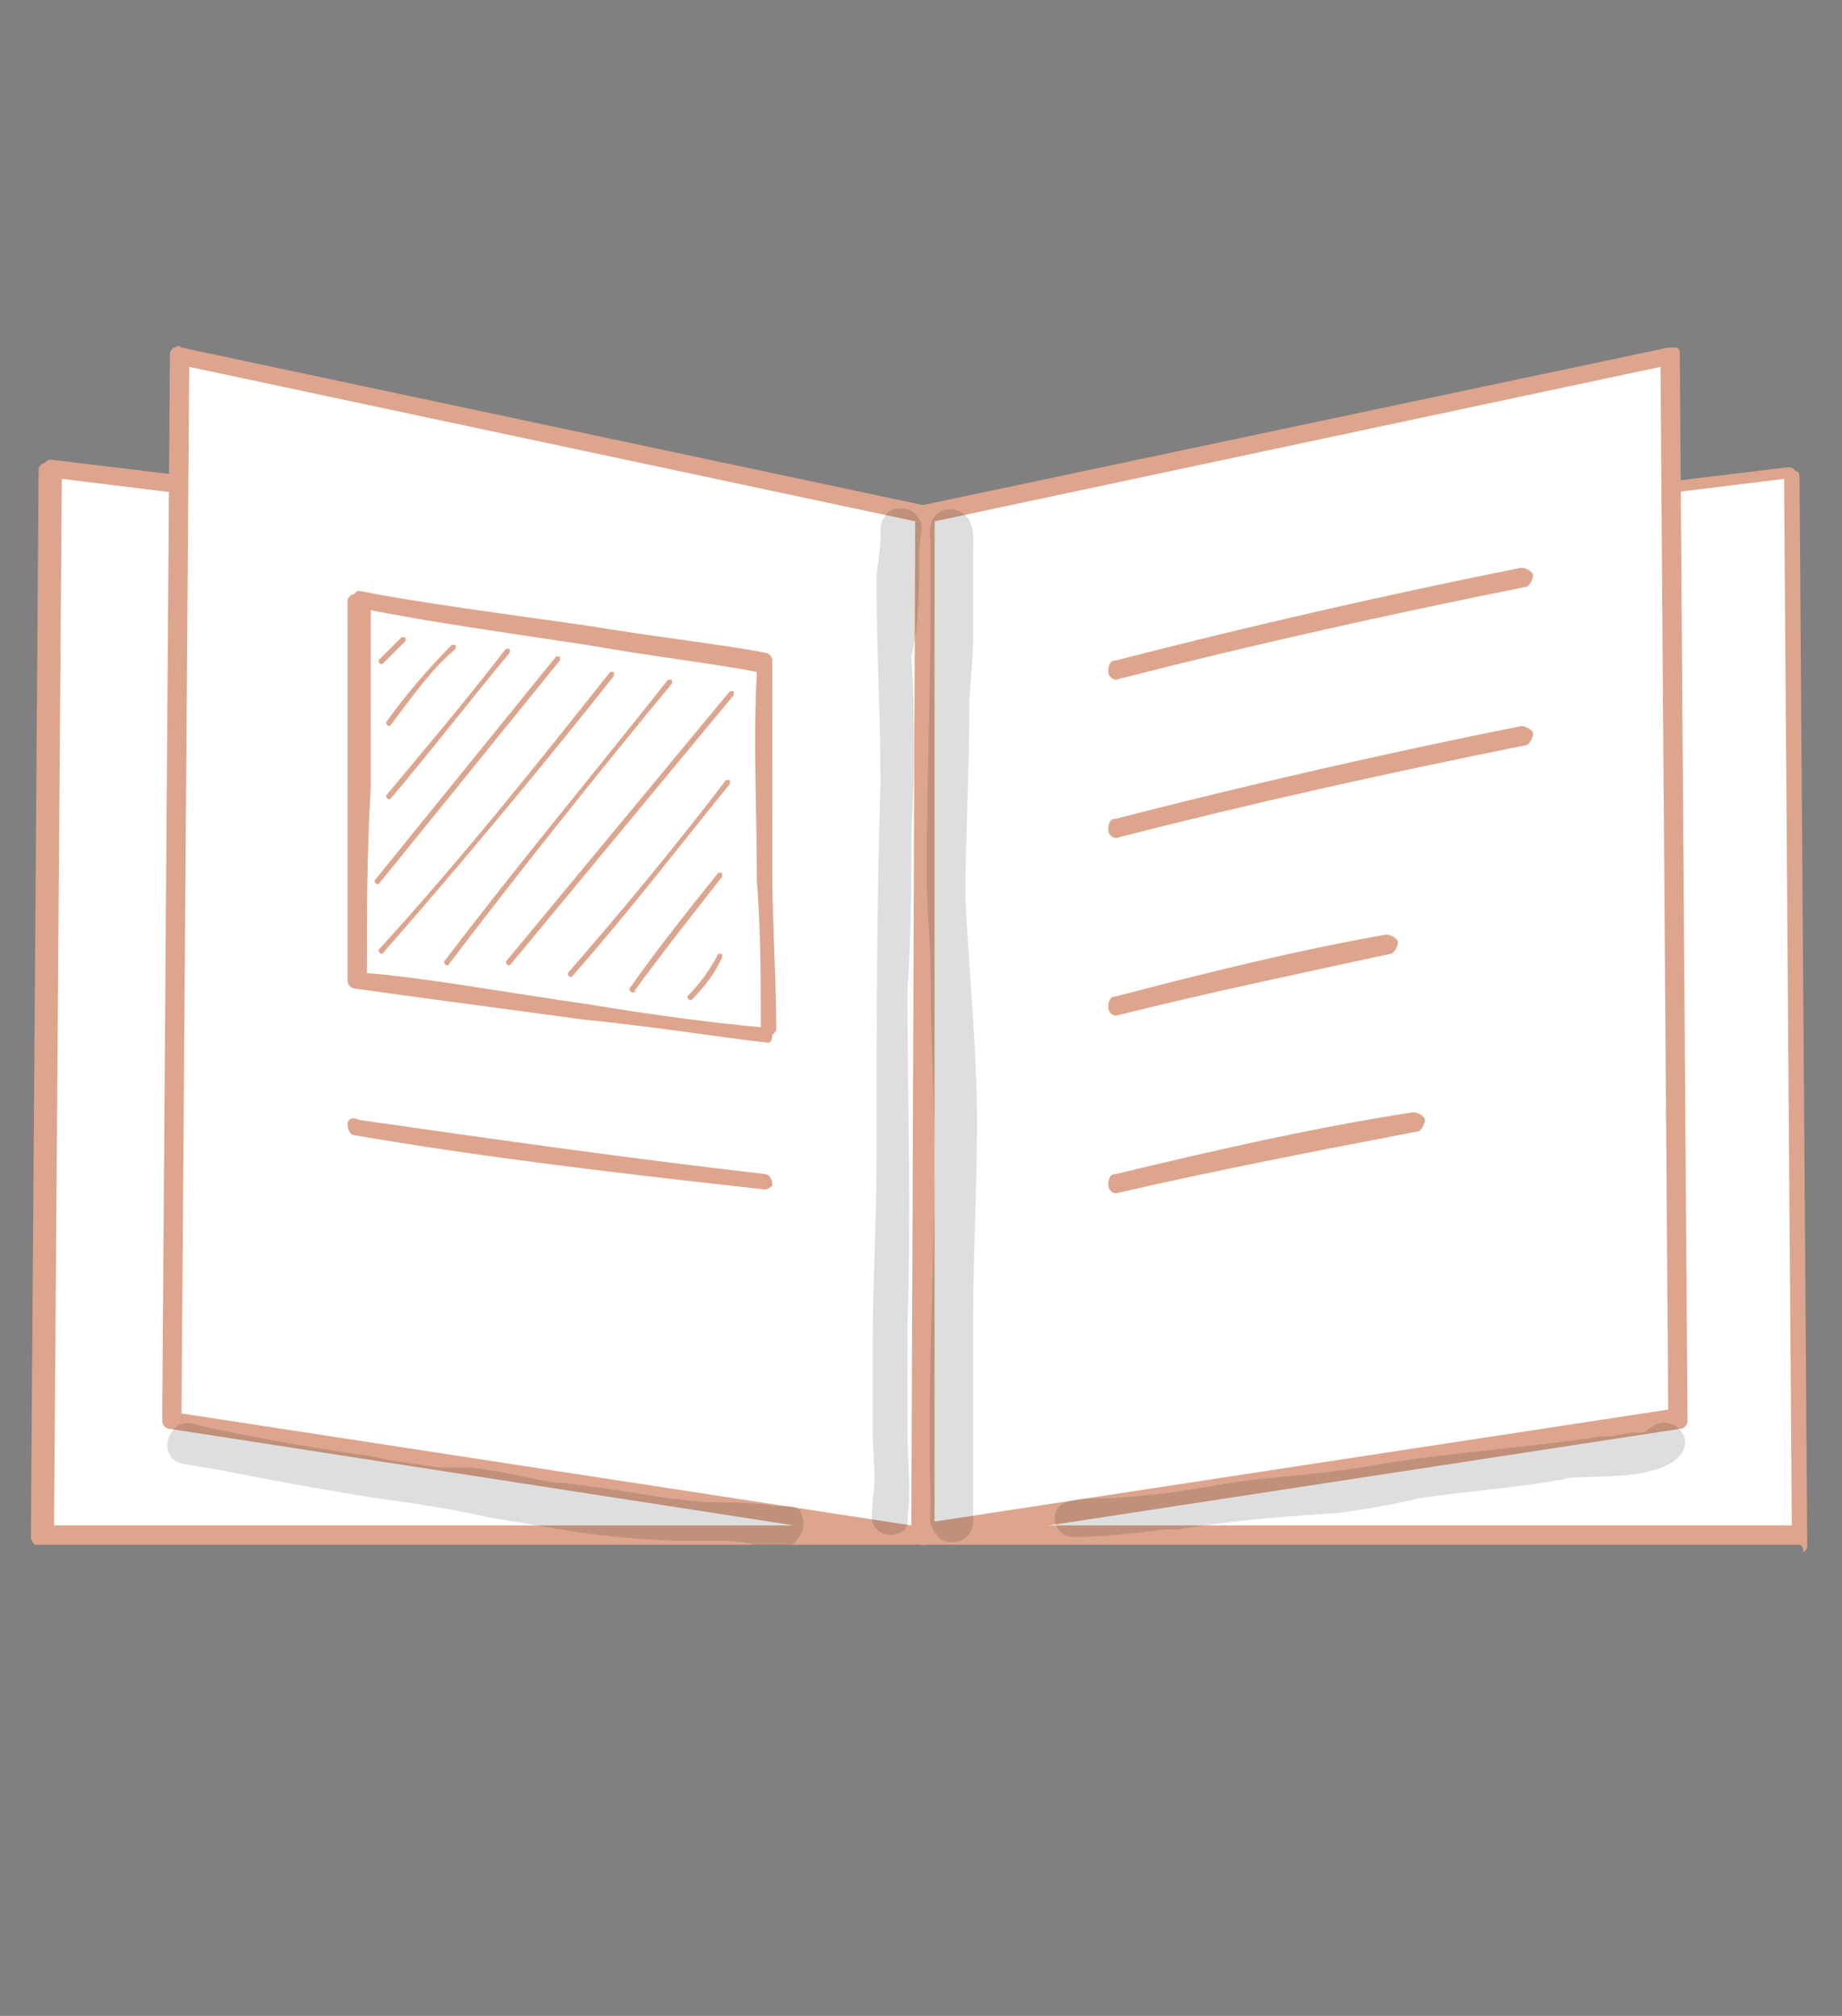
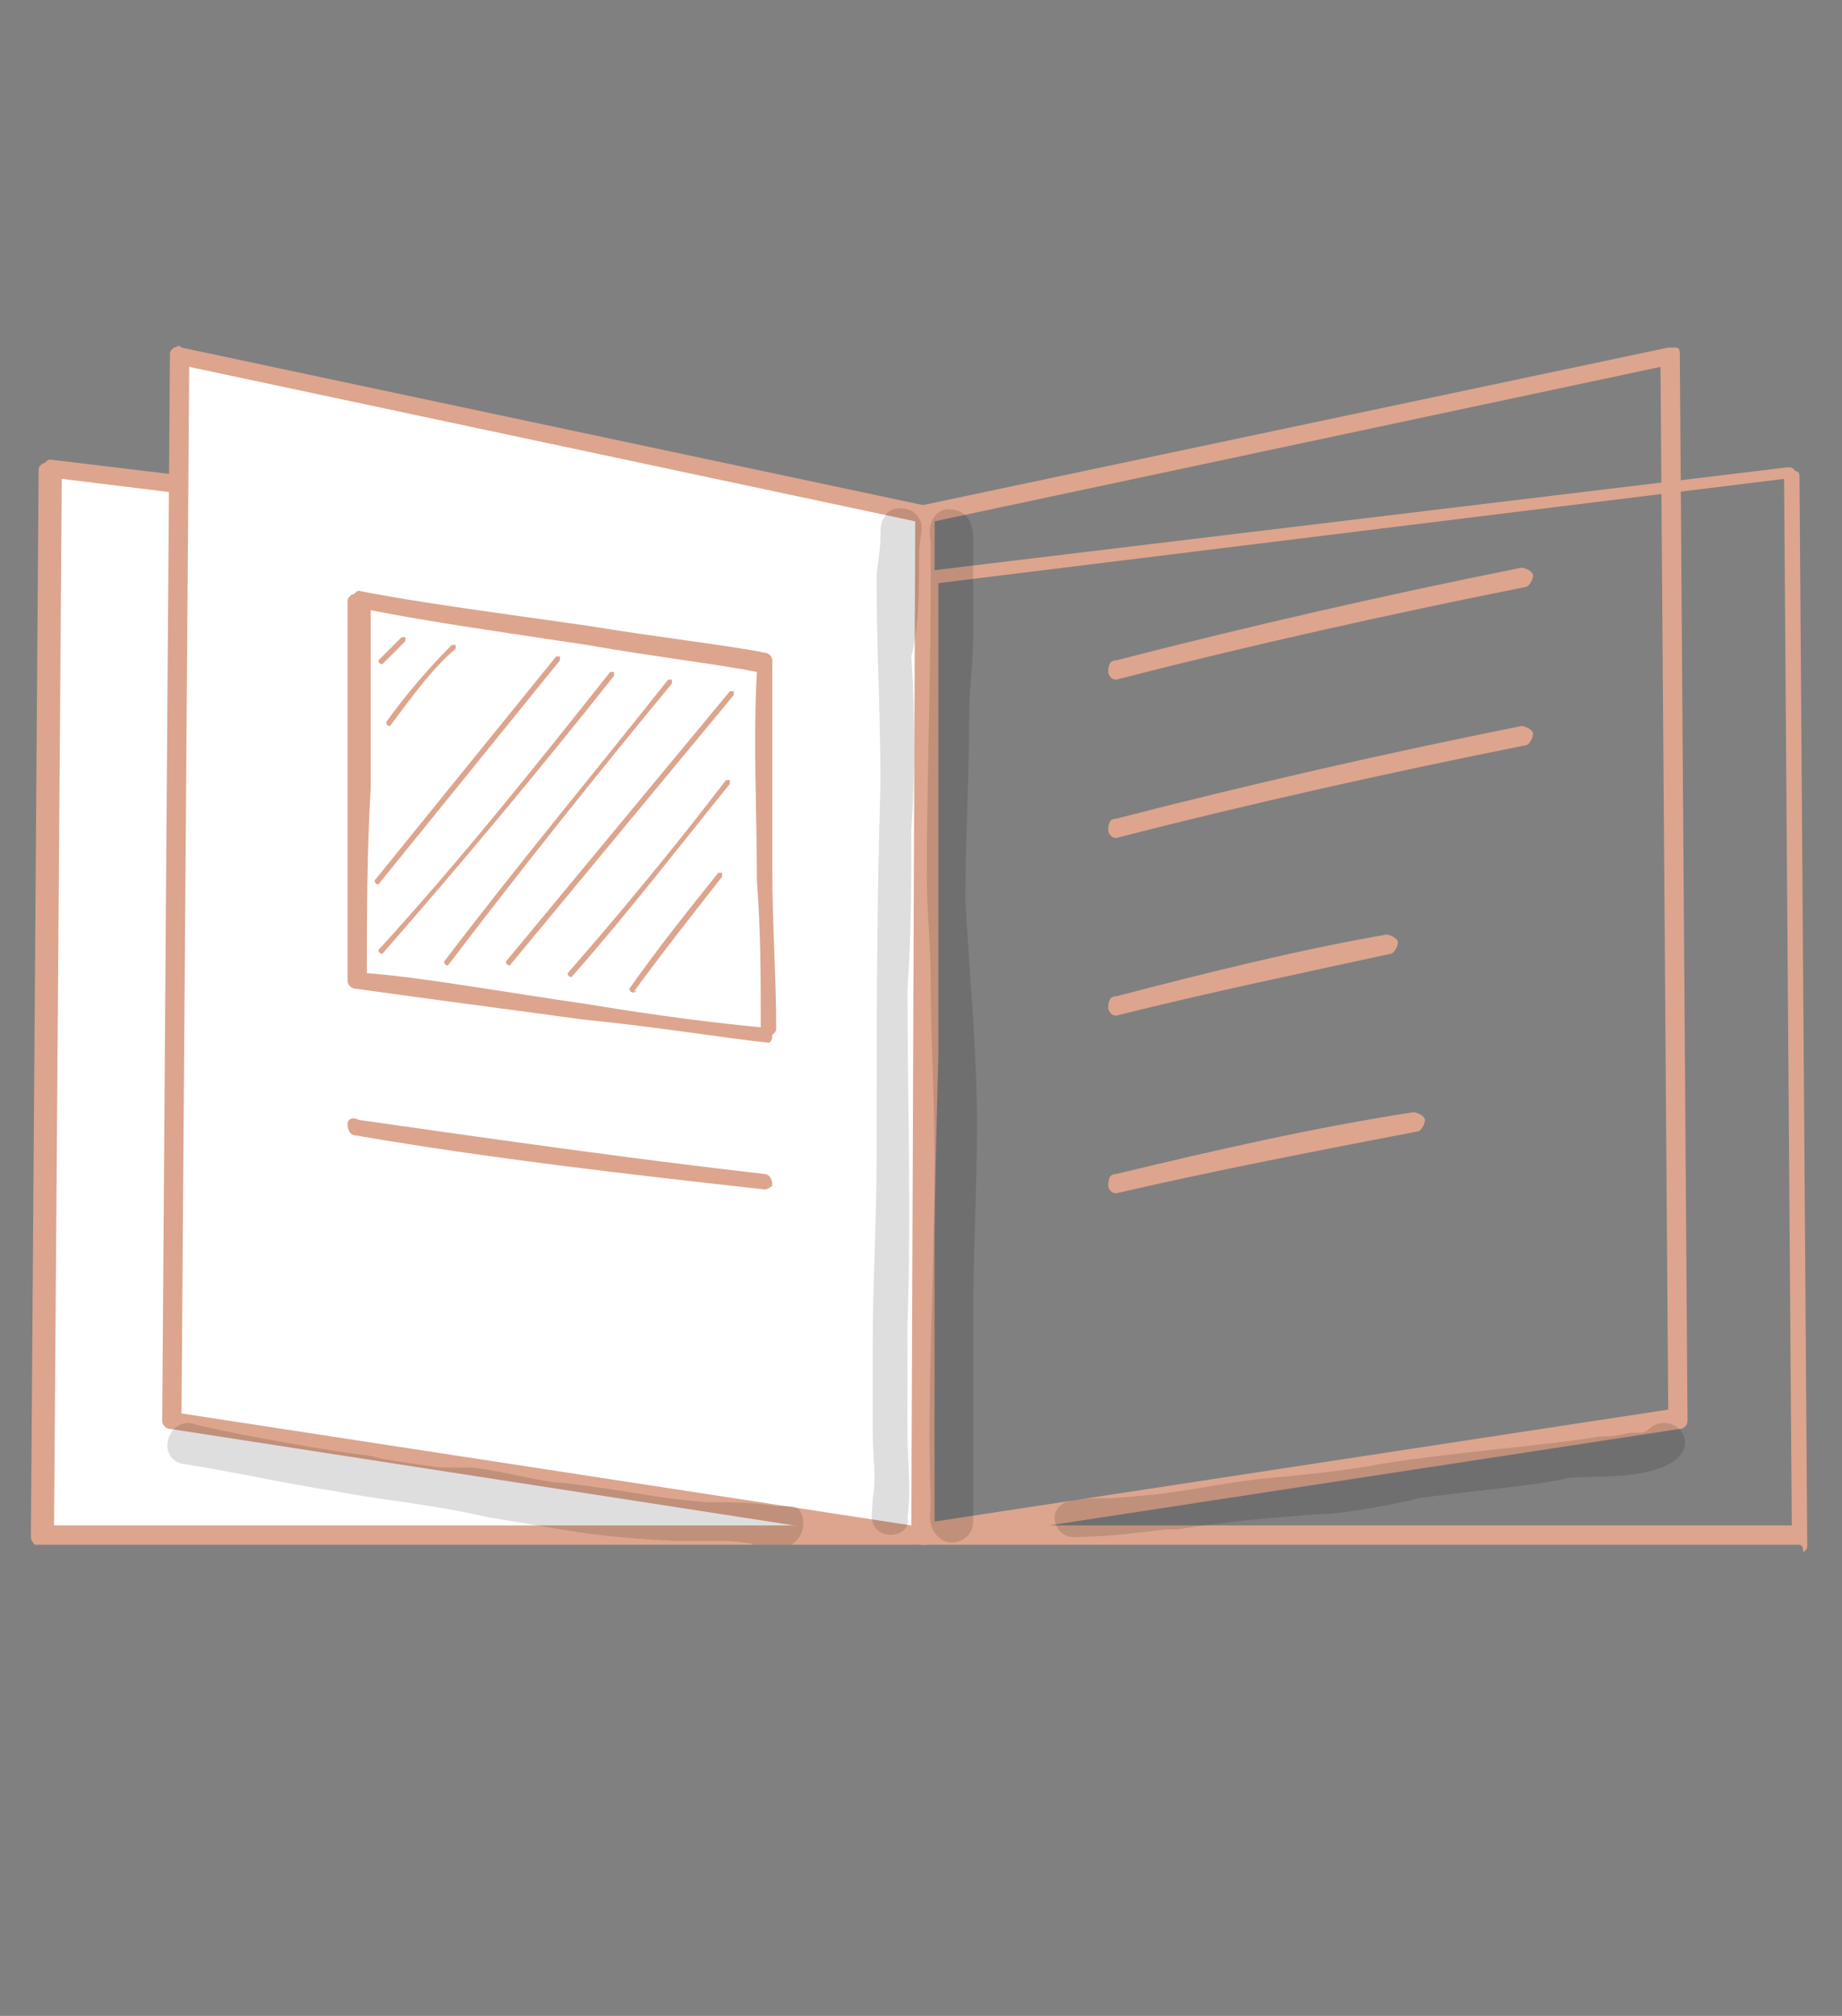
<svg xmlns="http://www.w3.org/2000/svg" version="1.1" id="Calque_1" x="0px" y="0px" viewBox="0 0 47.7 52.2" style="enable-background:new 0 0 47.7 52.2;" xml:space="preserve">
  <rect x="0" y="0" width="47.7" height="52.2" fill="#808080" stroke="none" />
  <style type="text/css"> .st0{fill:#FFFFFF;} .st1{fill:#DDA58D;} .st2{opacity:0.129;} </style>
  <g>
-     <path class="st0" d="M23.9,14.9c0,8.8-0.1,16.1,0,24.9h22.6l-0.2-27.6L23.9,14.9z" />
    <path class="st1" d="M46.6,40H23.9c-0.1,0-0.2-0.1-0.2-0.2c0-4.4,0-8.5,0-12.4c0-4,0-8,0-12.4c0-0.1,0.1-0.2,0.2-0.2l22.4-2.7 c0.1,0,0.1,0,0.2,0.1c0.1,0,0.1,0.1,0.1,0.2l0.2,27.6c0,0.1,0,0.1-0.1,0.2C46.7,40,46.6,40,46.6,40z M24.2,39.5h22.2l-0.2-27.1 l-21.9,2.7c0,4.3,0,8.3,0,12.2C24.2,31.2,24.1,35.2,24.2,39.5z" />
  </g>
  <g>
    <path class="st0" d="M23.7,14.9c0,8.8,0.1,16.1,0,24.9H1.1l0.2-27.6L23.7,14.9z" />
    <path class="st1" d="M23.7,40H1.1C1,40,1,40,0.9,40c0,0-0.1-0.1-0.1-0.2l0.2-27.6c0-0.1,0-0.1,0.1-0.2c0.1,0,0.1-0.1,0.2-0.1 l22.4,2.7c0.1,0,0.2,0.1,0.2,0.2c0,4.4,0,8.5,0,12.4c0,4,0,8,0,12.4C24,39.9,23.9,40,23.7,40z M1.4,39.5h22.2c0-4.3,0-8.3,0-12.2 c0-3.9,0-7.9,0-12.2L1.6,12.4L1.4,39.5z" />
  </g>
  <g>
-     <path class="st0" d="M24,13.3c0,8.8-0.1,17.6-0.1,26.5l19.5-3L43.2,9.2L24,13.3z" />
    <path class="st1" d="M23.9,40c-0.1,0-0.1,0-0.2-0.1c-0.1,0-0.1-0.1-0.1-0.2c0-4.4,0-8.9,0-13.2c0-4.3,0-8.8,0-13.2 c0-0.1,0.1-0.2,0.2-0.2L43.2,9c0.1,0,0.1,0,0.2,0c0.1,0,0.1,0.1,0.1,0.2l0.2,27.6c0,0.1-0.1,0.2-0.2,0.2L23.9,40 C23.9,40,23.9,40,23.9,40z M24.2,13.5c0,4.3,0,8.8,0,13c0,4.2,0,8.6,0,12.9l19-2.9L43,9.5L24.2,13.5z" />
  </g>
  <g>
    <path class="st0" d="M23.9,13.3c0,8.8-0.1,17.6-0.1,26.5l-19.4-3L4.7,9.2L23.9,13.3z" />
    <path class="st1" d="M23.8,40C23.8,40,23.8,40,23.8,40l-19.4-3c-0.1,0-0.2-0.1-0.2-0.2L4.4,9.2c0-0.1,0-0.1,0.1-0.2 c0.1,0,0.1-0.1,0.2,0L24,13.1c0.1,0,0.2,0.1,0.2,0.2l-0.1,26.5c0,0.1,0,0.1-0.1,0.2C23.9,40,23.9,40,23.8,40z M4.7,36.6l18.9,2.9 l0.1-26l-18.8-4L4.7,36.6z" />
  </g>
  <g>
-     <path class="st0" d="M9.2,25.4c2.6,0.2,8.6,1.2,10.6,1.4c0-3.2-0.2-6.4-0.1-9.6c-2.2-0.4-7.6-1.1-10.5-1.6 C9.3,18.8,9.2,22.2,9.2,25.4z" />
    <path class="st1" d="M19.9,27C19.9,27,19.9,27,19.9,27c-1-0.1-2.8-0.4-4.8-0.6c-2.2-0.3-4.5-0.6-5.9-0.8c-0.1,0-0.2-0.1-0.2-0.2 c0-1.6,0-3.3,0-4.9c0-1.6,0-3.3,0-4.9c0-0.1,0-0.1,0.1-0.2c0.1,0,0.1-0.1,0.2-0.1c1.5,0.3,3.8,0.6,5.9,0.9c1.8,0.3,3.6,0.5,4.6,0.7 c0.1,0,0.2,0.1,0.2,0.2c0,1.9,0,3.7,0,5.5c0,1.3,0.1,2.7,0.1,4c0,0.1,0,0.1-0.1,0.2C20,27,19.9,27,19.9,27z M9.5,25.2 c1.4,0.1,3.6,0.5,5.7,0.8c1.8,0.3,3.4,0.5,4.5,0.6c0-1.3,0-2.5-0.1-3.8c0-1.8-0.1-3.6,0-5.4c-1-0.2-2.7-0.4-4.4-0.7 c-2-0.3-4.1-0.6-5.6-0.9c0,1.5,0,3.1,0,4.6C9.5,22.1,9.5,23.7,9.5,25.2z" />
  </g>
  <g>
    <g>
      <path class="st1" d="M10.1,18.8C10.1,18.8,10.1,18.8,10.1,18.8c-0.1,0-0.1-0.1-0.1-0.1c0.5-0.7,1.1-1.4,1.7-2c0,0,0.1,0,0.1,0 c0,0,0,0.1,0,0.1C11.2,17.3,10.7,18,10.1,18.8C10.1,18.8,10.1,18.8,10.1,18.8z" />
    </g>
    <g>
-       <path class="st1" d="M10.1,20.7C10.1,20.7,10.1,20.7,10.1,20.7c-0.1,0-0.1-0.1-0.1-0.1c1-1.2,2.1-2.5,3.1-3.8c0,0,0.1,0,0.1,0 c0,0,0,0.1,0,0.1C12.2,18.1,11.2,19.4,10.1,20.7C10.1,20.7,10.1,20.7,10.1,20.7z" />
-     </g>
+       </g>
    <g>
      <path class="st1" d="M9.8,22.9C9.8,22.9,9.8,22.9,9.8,22.9c-0.1,0-0.1-0.1-0.1-0.1l4.7-5.8c0,0,0.1,0,0.1,0c0,0,0,0.1,0,0.1 L9.8,22.9C9.9,22.9,9.8,22.9,9.8,22.9z" />
    </g>
    <g>
      <path class="st1" d="M9.9,24.7C9.9,24.7,9.9,24.7,9.9,24.7c-0.1,0-0.1-0.1-0.1-0.1c2.1-2.3,4.1-4.8,6-7.2c0,0,0.1,0,0.1,0 c0,0,0,0.1,0,0.1C14,19.9,12,22.3,9.9,24.7C10,24.7,9.9,24.7,9.9,24.7z" />
    </g>
    <g>
      <path class="st1" d="M11.6,25C11.6,25,11.6,25,11.6,25c-0.1,0-0.1-0.1-0.1-0.1c1.9-2.5,3.9-4.9,5.8-7.3c0,0,0.1,0,0.1,0 c0,0,0,0.1,0,0.1C15.5,20,13.5,22.5,11.6,25C11.6,25,11.6,25,11.6,25z" />
    </g>
    <g>
      <path class="st1" d="M13.2,25C13.1,25,13.1,25,13.2,25c-0.1,0-0.1-0.1-0.1-0.1l5.8-7c0,0,0.1,0,0.1,0c0,0,0,0.1,0,0.1L13.2,25 C13.2,25,13.2,25,13.2,25z" />
    </g>
    <g>
      <path class="st1" d="M14.8,25.3C14.8,25.3,14.8,25.3,14.8,25.3c-0.1,0-0.1-0.1-0.1-0.1c1.4-1.6,2.8-3.3,4.1-5c0,0,0.1,0,0.1,0 c0,0,0,0.1,0,0.1C17.6,21.9,16.3,23.6,14.8,25.3C14.8,25.3,14.8,25.3,14.8,25.3z" />
    </g>
    <g>
      <path class="st1" d="M16.4,25.7C16.4,25.7,16.4,25.6,16.4,25.7c-0.1,0-0.1-0.1-0.1-0.1c0.7-1,1.5-2,2.3-3c0,0,0.1,0,0.1,0 c0,0,0,0.1,0,0.1C18,23.6,17.2,24.6,16.4,25.7C16.5,25.6,16.5,25.7,16.4,25.7z" />
    </g>
    <g>
-       <path class="st1" d="M17.9,25.9C17.9,25.9,17.9,25.9,17.9,25.9c-0.1,0-0.1-0.1-0.1-0.1c0.3-0.3,0.6-0.7,0.8-1.1c0,0,0.1,0,0.1,0 c0,0,0,0.1,0,0.1C18.5,25.2,18.3,25.5,17.9,25.9C18,25.9,17.9,25.9,17.9,25.9z" />
-     </g>
+       </g>
    <g>
      <path class="st1" d="M9.9,17.2C9.9,17.2,9.9,17.2,9.9,17.2c-0.1,0-0.1-0.1-0.1-0.1c0.2-0.2,0.4-0.4,0.6-0.6c0,0,0.1,0,0.1,0 c0,0,0,0.1,0,0.1C10.4,16.7,10.2,16.9,9.9,17.2C10,17.2,10,17.2,9.9,17.2z" />
    </g>
  </g>
  <g>
    <path class="st1" d="M28.9,17.6c-0.1,0-0.2-0.1-0.2-0.2c0-0.1,0-0.3,0.2-0.3c3.5-0.9,7-1.7,10.5-2.4c0.1,0,0.3,0.1,0.3,0.2 c0,0.1-0.1,0.3-0.2,0.3C36,15.9,32.4,16.7,28.9,17.6C29,17.6,29,17.6,28.9,17.6z" />
  </g>
  <g>
    <path class="st1" d="M28.9,21.7c-0.1,0-0.2-0.1-0.2-0.2c0-0.1,0-0.3,0.2-0.3c3.5-0.9,7-1.7,10.5-2.4c0.1,0,0.3,0.1,0.3,0.2 c0,0.1-0.1,0.3-0.2,0.3C36,20,32.4,20.8,28.9,21.7C29,21.7,29,21.7,28.9,21.7z" />
  </g>
  <g>
    <path class="st1" d="M19.8,30.8C19.8,30.8,19.8,30.8,19.8,30.8c-3.6-0.4-7.1-0.8-10.6-1.4c-0.1,0-0.2-0.1-0.2-0.3 C9,29,9.1,28.9,9.3,29c3.5,0.5,7,1,10.5,1.4c0.1,0,0.2,0.1,0.2,0.3C20,30.7,19.9,30.8,19.8,30.8z" />
  </g>
  <g>
    <path class="st1" d="M28.9,26.3c-0.1,0-0.2-0.1-0.2-0.2c0-0.1,0-0.3,0.2-0.3c2.3-0.6,4.7-1.2,7-1.6c0.1,0,0.3,0.1,0.3,0.2 c0,0.1-0.1,0.3-0.2,0.3C33.7,25.2,31.3,25.7,28.9,26.3C29,26.3,29,26.3,28.9,26.3z" />
  </g>
  <g>
    <path class="st1" d="M28.9,30.9c-0.1,0-0.2-0.1-0.2-0.2c0-0.1,0-0.3,0.2-0.3c2.5-0.6,5.1-1.2,7.7-1.6c0.1,0,0.3,0.1,0.3,0.2 c0,0.1-0.1,0.3-0.2,0.3C34.1,29.8,31.5,30.3,28.9,30.9C29,30.9,29,30.9,28.9,30.9z" />
  </g>
  <g class="st2">
    <path d="M25.3,29.1c0-1.9-0.2-3.9-0.3-5.8c0-1.6,0.1-3.3,0.1-4.9c0-0.6,0.1-1.2,0.1-1.9c0-0.7,0-1.4,0-2.1c0-0.4,0.1-1.1-0.5-1.2 c-0.5-0.1-0.7,0.4-0.6,0.8c0,0.4,0,0.9,0,1.3c0,2.5-0.1,4.9-0.1,7.4c0,0.9,0.1,1.7,0.1,2.6c0,1.6,0.1,3.1,0.1,4.7 c0,3-0.2,5.9-0.1,8.9c0,0.3-0.1,0.6,0.2,0.9c0.3,0.3,0.9,0.1,0.9-0.4c0-1.7,0-3.4,0-5.1C25.2,32.4,25.3,30.8,25.3,29.1z" />
  </g>
  <g class="st2">
    <path d="M23.8,14.4c0-0.6,0.2-0.8-0.1-1.1c-0.2-0.2-0.7-0.2-0.8,0.1c-0.1,0.1-0.1,0.3-0.1,0.5c0,0.4-0.1,0.8-0.1,1.1 c0,1.8,0.1,3.5,0.1,5.3c-0.1,3.2-0.1,6.5-0.1,9.7c0,1.6-0.1,3.2-0.1,4.8c0,0.8,0,1.5,0,2.3c0,0.6,0.1,1.2,0,1.7 c0,0.3-0.1,0.6,0.1,0.8c0.3,0.3,0.9,0.1,0.8-0.3c0.1-0.7,0-1.5,0-2.2c0-0.9,0-1.9,0-2.8c0.1-2.9,0-5.8,0-8.7 c0.1-1.4,0.1-2.7,0.1-4.1c0.1-1.5,0.1-3,0-4.5C23.8,16.2,23.8,15.3,23.8,14.4z" />
  </g>
  <g class="st2">
    <path d="M42.7,37C42.7,37,42.7,37,42.7,37C42.7,37,42.7,37,42.7,37C42.7,37,42.7,37,42.7,37C42.7,37,42.6,37.1,42.7,37 c-0.1,0.1-0.2,0.1-0.2,0.1c0,0,0,0,0,0c-0.1,0-0.2,0-0.3,0c-0.4,0.1-0.6,0.1-0.8,0.1c-1.1,0.2-3.7,0.4-5.6,0.7 c-1,0.2-2.2,0.3-3.2,0.4c-0.9,0.1-1.8,0.3-2.7,0.4c-0.1,0-0.9,0.1-1.4,0.1c-0.3,0-0.6,0-0.9,0.1c-0.5,0.2-0.3,0.9,0.2,0.9 c0.8,0,1.6-0.1,2.4-0.2c0.1,0,0.2,0,0.3,0c1.3-0.2,2.3-0.3,3.8-0.4c0.5,0,2.1-0.3,2.4-0.4c1.4-0.2,2.8-0.3,3.8-0.5 c0.2-0.1,1.5,0,2.2-0.2C44.4,37.7,43.4,36.4,42.7,37z" />
  </g>
  <g class="st2">
    <path d="M20.7,39.1c-0.1-0.1-0.2-0.1-0.3-0.1c-0.1,0-0.2,0-0.3,0c-0.6-0.1-1.2-0.1-1.8-0.1c-1.3-0.1-2-0.3-3.7-0.5 c-0.5,0-1.5-0.3-2.4-0.4c0.3,0-0.2,0-0.3,0c-0.1,0-0.5,0-0.5,0c-0.7-0.1-1.5-0.2-1.8-0.3c-0.9-0.1-3.2-0.5-4.5-0.8 c-0.7-0.3-1.1,0.8-0.4,1c1.3,0.2,2.6,0.5,3.9,0.7c1.6,0.3,2.3,0.3,4.1,0.7c1.9,0.3,2.6,0.5,4.8,0.6c0.4,0,0.7,0,1.1,0 c0,0-0.1,0-0.1,0c0,0,0.1,0,0.1,0c0.1,0,0.1,0,0.2,0c0.2,0,1,0.1,0.6,0.1c0.2,0,0.5,0,0.7,0c0.1,0,0.3,0,0.4,0 C20.8,39.8,20.9,39.4,20.7,39.1z" />
  </g>
</svg>